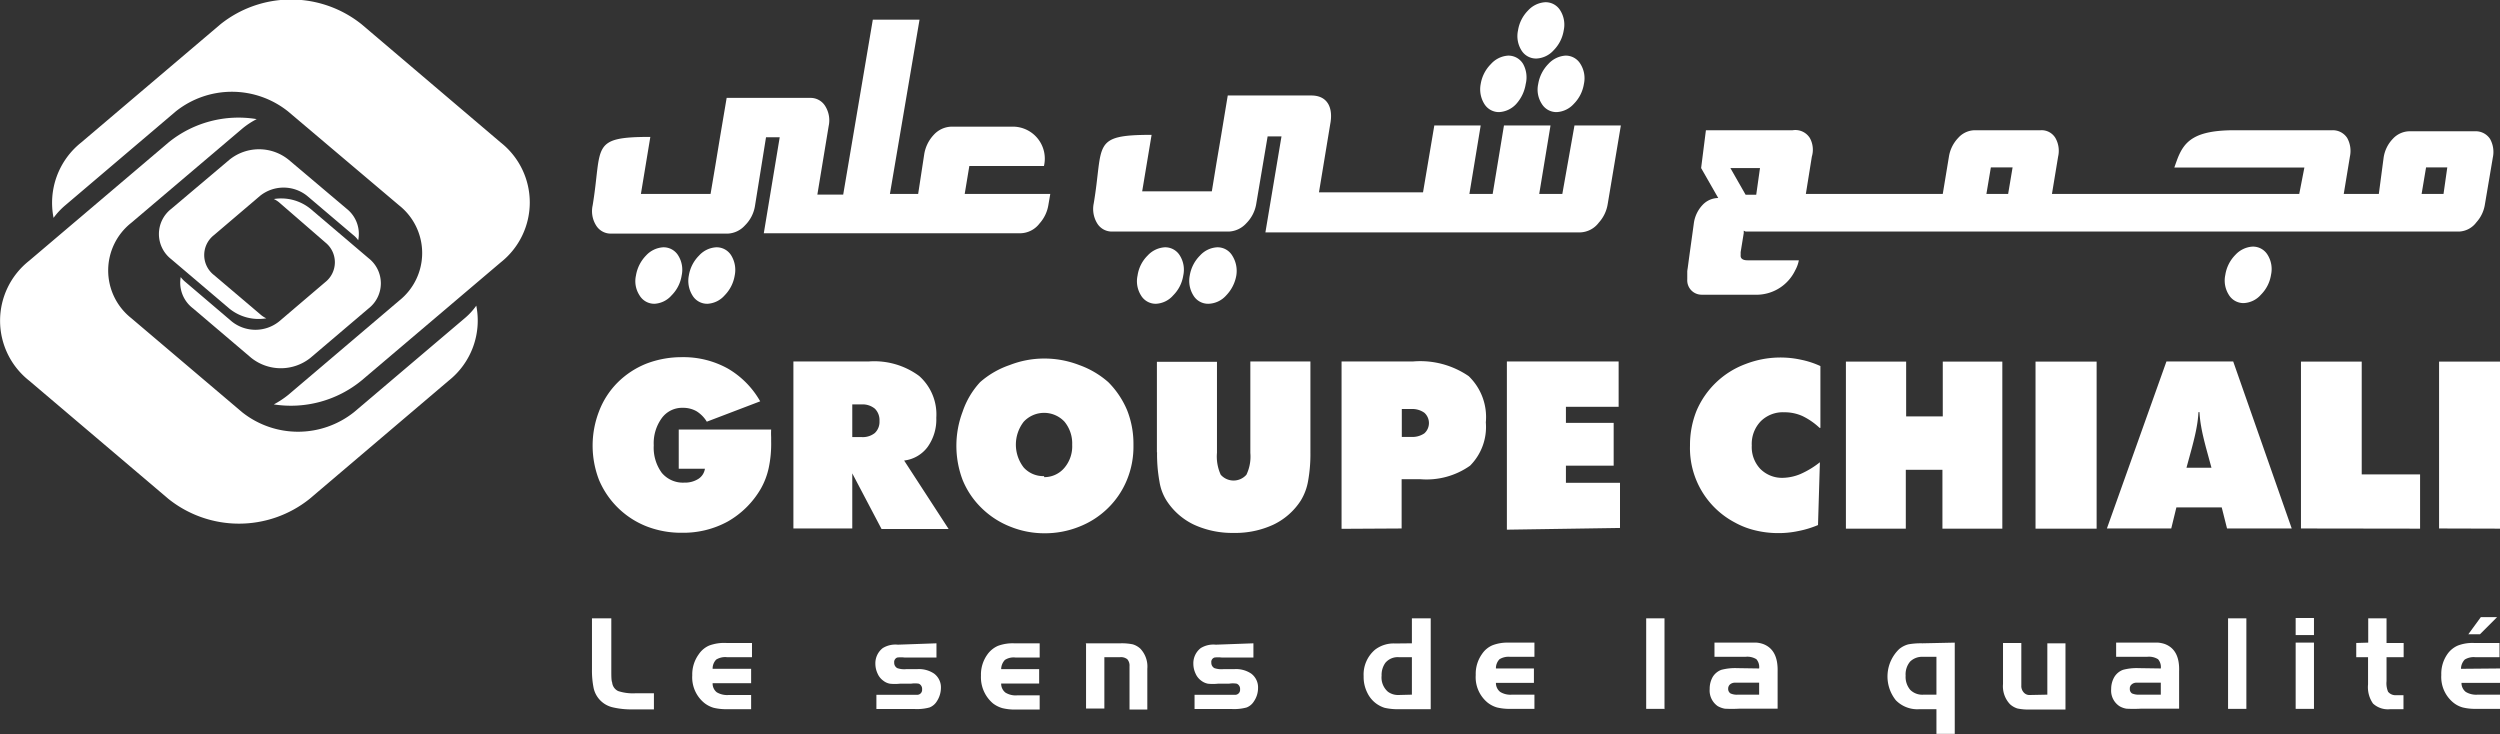
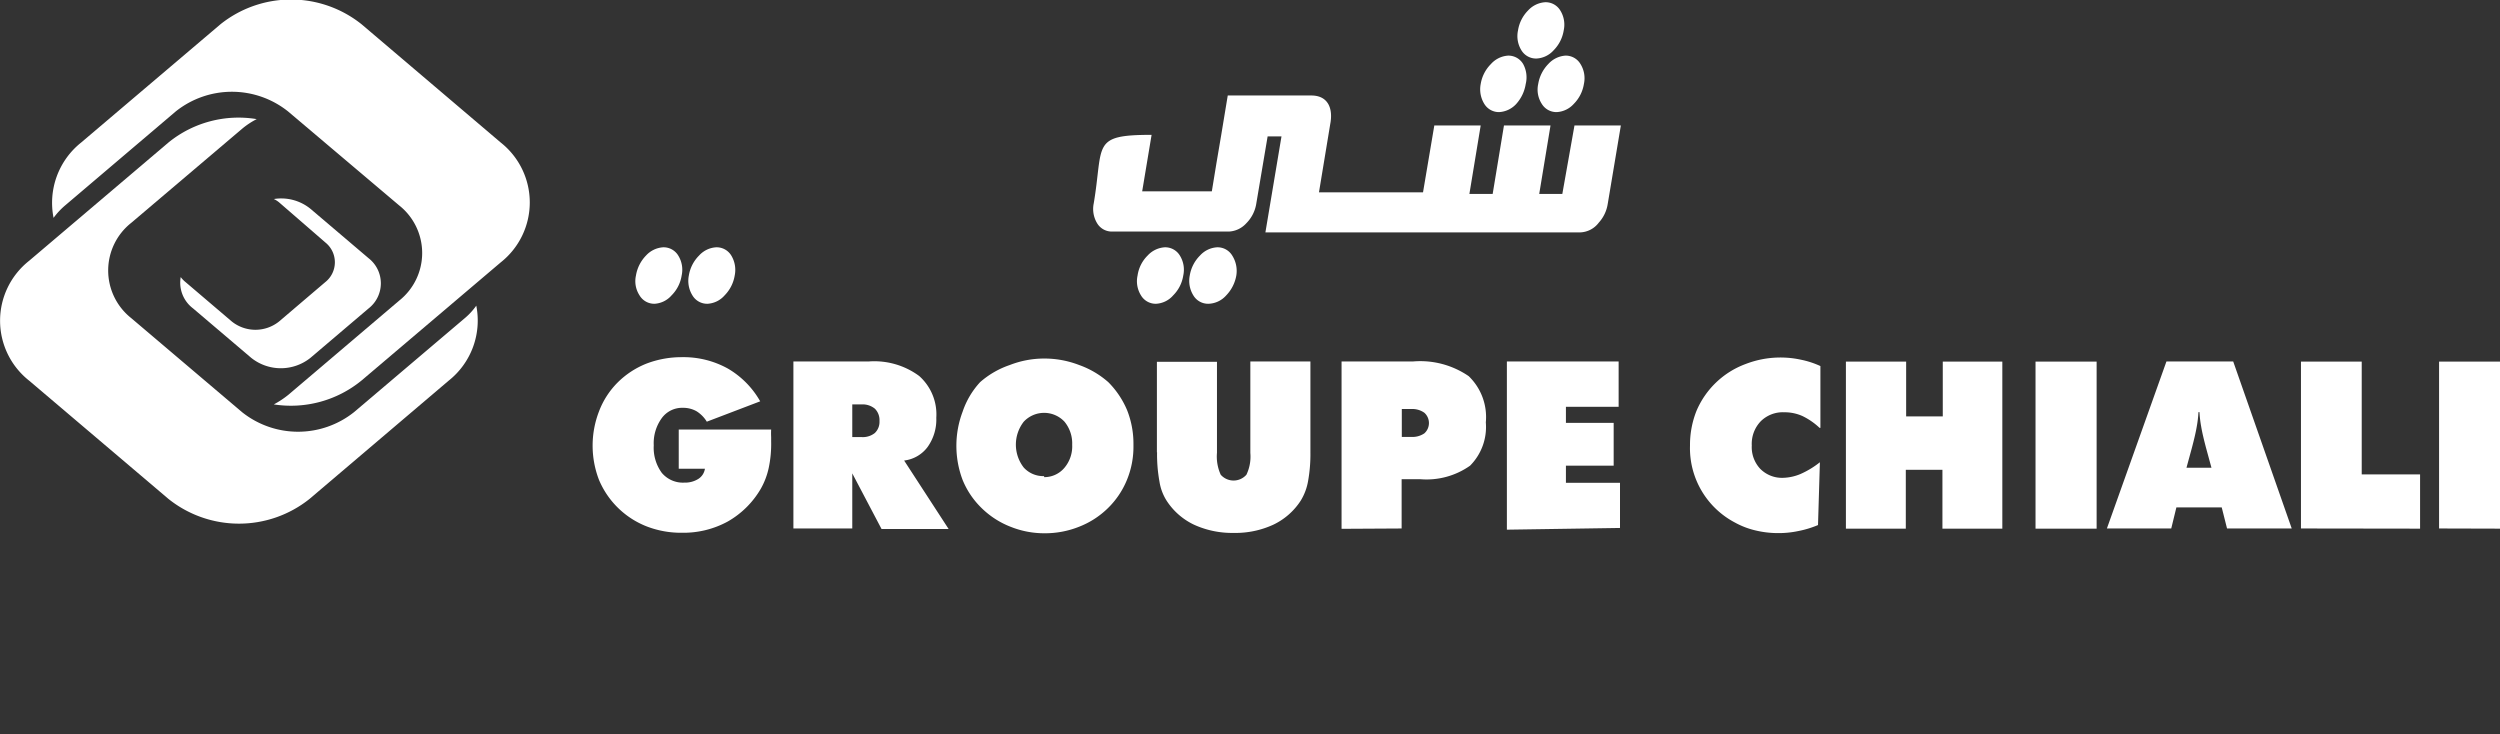
<svg xmlns="http://www.w3.org/2000/svg" id="Layer_1" data-name="Layer 1" viewBox="0 0 146.08 42.91">
  <rect x="0" y="0" width="146.08" height="42.91" fill="#333333" stroke="none" />
  <defs>
    <style>.cls-1{fill:#fff;fill-rule:evenodd;}</style>
  </defs>
  <title>Logotype GROUPE CHIALI - Bas de page</title>
  <path class="cls-1" d="M26.22,21.91l-8.13,6.91a6.6,6.6,0,0,1-8.25,0L1.7,21.91a4.46,4.46,0,0,1,0-7L9.84,8A6.49,6.49,0,0,1,15,6.63a4.58,4.58,0,0,0-.86.57L7.67,12.69a3.55,3.55,0,0,0,0,5.57l6.47,5.49a5.25,5.25,0,0,0,6.55,0l6.47-5.49a3.82,3.82,0,0,0,.67-.73A4.48,4.48,0,0,1,26.22,21.91Z" transform="translate(0 0.33)" />
  <path class="cls-1" d="M4.74,8l8.14-6.91a6.6,6.6,0,0,1,8.25,0L29.26,8a4.46,4.46,0,0,1,0,7l-8.13,6.9A6.51,6.51,0,0,1,16,23.3a5.34,5.34,0,0,0,.86-.57l6.46-5.49a3.55,3.55,0,0,0,0-5.57L16.83,6.18a5.26,5.26,0,0,0-6.56,0L3.81,11.67a4.21,4.21,0,0,0-.68.73A4.5,4.5,0,0,1,4.74,8Z" transform="translate(0 0.33)" />
  <path class="cls-1" d="M11.28,17.69l3.4,2.89a2.77,2.77,0,0,0,3.46,0l3.4-2.89a1.86,1.86,0,0,0,0-2.93l-3.4-2.89A2.71,2.71,0,0,0,16,11.3a1.41,1.41,0,0,1,.36.24L19,13.83a1.48,1.48,0,0,1,0,2.33l-2.7,2.3a2.21,2.21,0,0,1-2.75,0l-2.7-2.3a1.64,1.64,0,0,1-.29-.3A1.88,1.88,0,0,0,11.28,17.69Z" transform="translate(0 0.33)" />
-   <path class="cls-1" d="M20.27,11.88,16.86,9a2.75,2.75,0,0,0-3.45,0L10,11.88a1.86,1.86,0,0,0,0,2.93l3.4,2.89a2.71,2.71,0,0,0,2.16.57,1.41,1.41,0,0,1-.36-.24l-2.7-2.29a1.48,1.48,0,0,1,0-2.33l2.7-2.3a2.2,2.2,0,0,1,2.74,0l2.71,2.3a1.32,1.32,0,0,1,.28.3A1.87,1.87,0,0,0,20.27,11.88Z" transform="translate(0 0.33)" />
  <path class="cls-1" d="M41.19,27.06H39.66V24.77h5.4a4.33,4.33,0,0,0,0,.44v.26A6.74,6.74,0,0,1,44.92,27a4.3,4.3,0,0,1-.46,1.22,5.22,5.22,0,0,1-1.93,1.92,5.4,5.4,0,0,1-2.68.66,5.55,5.55,0,0,1-2.06-.37A5,5,0,0,1,35,27.71a5.56,5.56,0,0,1,0-4A4.79,4.79,0,0,1,36.11,22a5,5,0,0,1,1.68-1.09,5.76,5.76,0,0,1,2.06-.37,5.34,5.34,0,0,1,2.67.66,5.15,5.15,0,0,1,1.9,1.92L41.3,24.31a1.84,1.84,0,0,0-.6-.61,1.57,1.57,0,0,0-.79-.2,1.47,1.47,0,0,0-1.24.6,2.49,2.49,0,0,0-.47,1.59,2.49,2.49,0,0,0,.47,1.61,1.61,1.61,0,0,0,1.32.57,1.45,1.45,0,0,0,.82-.22.85.85,0,0,0,.38-.59ZM49.8,23.3v1.91h.55a1.13,1.13,0,0,0,.77-.24.9.9,0,0,0,.27-.7.94.94,0,0,0-.27-.72,1.13,1.13,0,0,0-.77-.25Zm-3.44,7.25V20.79h4.42a4.41,4.41,0,0,1,2.93.85,3,3,0,0,1,1,2.44,2.76,2.76,0,0,1-.51,1.71,2,2,0,0,1-1.37.79l2.6,4H51.51L49.8,27.33v3.22Zm14.65-3A1.53,1.53,0,0,0,62.2,27a1.94,1.94,0,0,0,.45-1.34,2,2,0,0,0-.45-1.35,1.63,1.63,0,0,0-2.38,0,2.18,2.18,0,0,0,0,2.68,1.54,1.54,0,0,0,1.19.5Zm5.22-1.84a5.09,5.09,0,0,1-.38,2,4.9,4.9,0,0,1-1.11,1.65,5,5,0,0,1-1.69,1.09,5.36,5.36,0,0,1-2,.38,5.29,5.29,0,0,1-2-.38,5,5,0,0,1-1.7-1.1,4.84,4.84,0,0,1-1.1-1.63,5.64,5.64,0,0,1,0-4A4.79,4.79,0,0,1,57.27,22,5.11,5.11,0,0,1,59,21a5.54,5.54,0,0,1,2-.38,5.63,5.63,0,0,1,2.06.38A5.22,5.22,0,0,1,64.76,22a5.14,5.14,0,0,1,1.1,1.64,5.32,5.32,0,0,1,.37,2Zm1.37.4v-5.3h3.51v5.32a2.56,2.56,0,0,0,.22,1.28,1,1,0,0,0,1.5,0,2.44,2.44,0,0,0,.23-1.27V20.79h3.51v5.3a8.91,8.91,0,0,1-.14,1.71A3.22,3.22,0,0,1,76,28.93a3.9,3.9,0,0,1-1.6,1.4,5.3,5.3,0,0,1-2.31.48,5.38,5.38,0,0,1-2.32-.48,3.9,3.9,0,0,1-1.6-1.4,2.91,2.91,0,0,1-.42-1.12,8.87,8.87,0,0,1-.14-1.72Zm10.79,4.46V20.79h4.19a5,5,0,0,1,3.24.86,3.32,3.32,0,0,1,1,2.7,3.21,3.21,0,0,1-.92,2.53,4.41,4.41,0,0,1-2.92.79H81.9v2.88Zm3.52-7v1.63h.55a1.24,1.24,0,0,0,.77-.21.81.81,0,0,0,0-1.2,1.21,1.21,0,0,0-.76-.22Zm6.14,7.05V20.79h6.53v2.65H91.5v.94h2.79v2.5H91.5v1h3.16v2.64Z" transform="translate(0 0.33)" />
  <path class="cls-1" d="M106.32,24.67a4,4,0,0,0-1-.69,2.55,2.55,0,0,0-1.06-.22,1.83,1.83,0,0,0-1.38.53,1.9,1.9,0,0,0-.52,1.41,1.85,1.85,0,0,0,.5,1.37,1.79,1.79,0,0,0,1.34.52,2.81,2.81,0,0,0,1-.22,5.17,5.17,0,0,0,1.14-.69l-.11,3.67a5.8,5.8,0,0,1-1.15.35,5.54,5.54,0,0,1-1.15.12,5.65,5.65,0,0,1-1.37-.16,4.68,4.68,0,0,1-1.19-.46,4.91,4.91,0,0,1-2.62-4.5,5.39,5.39,0,0,1,.37-2A5,5,0,0,1,102,20.94a5.64,5.64,0,0,1,3.24-.25,5.15,5.15,0,0,1,1.13.37v3.61Zm1.54,5.89V20.8h3.52V24h2.14V20.8H117v9.76h-3.5V27.12h-2.14v3.44Zm11.08,0V20.8h3.57v9.76ZM127.76,27h1.46l-.3-1.1c-.15-.56-.25-1-.3-1.3a6.74,6.74,0,0,1-.1-.85h-.06a6.74,6.74,0,0,1-.1.85c-.05.3-.15.74-.3,1.3l-.3,1.1Zm-4.65,3.55,3.48-9.76h3.9l3.42,9.76h-3.78l-.31-1.23h-2.65l-.3,1.23Zm11.34,0V20.8H138v6.59h3.41v3.17Zm8.07,0V20.8h3.56v9.76Z" transform="translate(0 0.33)" />
  <path class="cls-1" d="M57.19,13.32h0Z" transform="translate(0 0.33)" />
  <path class="cls-1" d="M92.55,4.58a1.57,1.57,0,0,0-.2-1.17,1,1,0,0,0-.88-.49,1.49,1.49,0,0,0-1,.49,2.18,2.18,0,0,0-.59,1.17,1.53,1.53,0,0,0,.21,1.16,1,1,0,0,0,.87.48,1.44,1.44,0,0,0,1-.48A2.12,2.12,0,0,0,92.55,4.58Z" transform="translate(0 0.33)" />
  <path class="cls-1" d="M89.15,4.58A1.62,1.62,0,0,0,89,3.41a1,1,0,0,0-.88-.49,1.47,1.47,0,0,0-1,.49,2.13,2.13,0,0,0-.6,1.17,1.62,1.62,0,0,0,.21,1.16,1,1,0,0,0,.87.48,1.46,1.46,0,0,0,1-.48A2.26,2.26,0,0,0,89.15,4.58Z" transform="translate(0 0.33)" />
  <path class="cls-1" d="M91.37,1.45a1.57,1.57,0,0,0-.2-1.17,1,1,0,0,0-.88-.48,1.48,1.48,0,0,0-1,.48,2.12,2.12,0,0,0-.59,1.17,1.57,1.57,0,0,0,.2,1.16,1,1,0,0,0,.88.48,1.44,1.44,0,0,0,1-.48A2.12,2.12,0,0,0,91.37,1.45Z" transform="translate(0 0.33)" />
  <path class="cls-1" d="M73.41,11.55a2.08,2.08,0,0,1-.59,1.17,1.46,1.46,0,0,1-1,.48H65a1,1,0,0,1-.89-.48,1.61,1.61,0,0,1-.2-1.17c.58-3.45-.16-4,3.38-4l-.55,3.3h4.07l.27-1.65h0l.28-1.65h0l.38-2.3h4.88c1,0,1.28.78,1.11,1.66l-.66,4h6.08L83.81,7h2.71l-.66,4h1.36L87.88,7H90.6l-.66,4h1.35L92,7h2.71l-.77,4.6a2.1,2.1,0,0,1-.52,1.08,1.42,1.42,0,0,1-1.11.57H73.94l.94-5.61h-.81Z" transform="translate(0 0.33)" />
-   <path class="cls-1" d="M44.12,11.67a2.05,2.05,0,0,1-.59,1.17,1.44,1.44,0,0,1-1,.48H35.71a1,1,0,0,1-.88-.48,1.57,1.57,0,0,1-.2-1.17c.57-3.45-.17-4,3.37-4L37.45,11h4.07l.28-1.66h0l.27-1.64h0l.39-2.31h4.88a1,1,0,0,1,.88.48,1.57,1.57,0,0,1,.2,1.17l-.66,4h1.51L51,.82h2.73L52,11h1.65L54,8.71a2.15,2.15,0,0,1,.56-1.16,1.45,1.45,0,0,1,1.07-.48l3.52,0A1.87,1.87,0,0,1,61,9.37H56.64L56.37,11h5l-.11.64a2.12,2.12,0,0,1-.52,1.09,1.44,1.44,0,0,1-1.11.57h-15l.93-5.61h-.8Z" transform="translate(0 0.33)" />
  <path class="cls-1" d="M69.14,15.77a1.57,1.57,0,0,0-.2-1.17,1,1,0,0,0-.88-.48,1.48,1.48,0,0,0-1,.48,2.05,2.05,0,0,0-.59,1.17,1.56,1.56,0,0,0,.2,1.16,1,1,0,0,0,.88.49,1.42,1.42,0,0,0,1-.49A2.09,2.09,0,0,0,69.14,15.77Z" transform="translate(0 0.33)" />
  <path class="cls-1" d="M72.24,15.77A1.67,1.67,0,0,0,72,14.6a1,1,0,0,0-.88-.48,1.46,1.46,0,0,0-1,.48,2.13,2.13,0,0,0-.6,1.17,1.61,1.61,0,0,0,.21,1.16,1,1,0,0,0,.87.49,1.44,1.44,0,0,0,1.05-.49A2.22,2.22,0,0,0,72.24,15.77Z" transform="translate(0 0.33)" />
  <path class="cls-1" d="M42.93,15.77a1.62,1.62,0,0,0-.2-1.17,1,1,0,0,0-.88-.48,1.46,1.46,0,0,0-1,.48,2.13,2.13,0,0,0-.6,1.17,1.61,1.61,0,0,0,.21,1.16,1,1,0,0,0,.88.49,1.43,1.43,0,0,0,1-.49A2.15,2.15,0,0,0,42.93,15.77Z" transform="translate(0 0.33)" />
  <path class="cls-1" d="M39.83,15.77a1.57,1.57,0,0,0-.2-1.17,1,1,0,0,0-.88-.48,1.48,1.48,0,0,0-1,.48,2.18,2.18,0,0,0-.59,1.17,1.52,1.52,0,0,0,.21,1.16,1,1,0,0,0,.87.49,1.42,1.42,0,0,0,1-.49A2.09,2.09,0,0,0,39.83,15.77Z" transform="translate(0 0.33)" />
-   <path class="cls-1" d="M116.07,11l.26-1.55h1.27L117.34,11Zm16.63,4.73a1.57,1.57,0,0,0-.2-1.17,1,1,0,0,0-.88-.48,1.48,1.48,0,0,0-1,.48,2.12,2.12,0,0,0-.59,1.17,1.56,1.56,0,0,0,.2,1.16,1,1,0,0,0,.88.49,1.42,1.42,0,0,0,1-.49,2.09,2.09,0,0,0,.59-1.16ZM102,13.2H143.7a1.33,1.33,0,0,0,1-.54,2,2,0,0,0,.49-1l.47-2.78a1.56,1.56,0,0,0-.16-1.09,1,1,0,0,0-.86-.45h-3.83a1.35,1.35,0,0,0-1,.45,2,2,0,0,0-.53,1.09L139,11h-2.05l.36-2.18a1.56,1.56,0,0,0-.16-1.09,1,1,0,0,0-.86-.45l-5.72,0c-2.3,0-2.91.62-3.31,1.6-.07.18-.14.38-.21.58h7.6L134.35,11H119.9l.36-2.18a1.51,1.51,0,0,0-.16-1.09.94.94,0,0,0-.86-.45h-3.82a1.32,1.32,0,0,0-1,.45,2.05,2.05,0,0,0-.54,1.09L113.52,11h-8l.35-2.18a1.41,1.41,0,0,0-.12-1.09,1,1,0,0,0-1-.45H99.68L99.4,9.49l1,1.75a1.27,1.27,0,0,0-.92.41,1.94,1.94,0,0,0-.51,1.1c-.12.89-.26,1.85-.38,2.79l0-.2v0a1.8,1.8,0,0,0,0,.22l0,.21V16a.84.84,0,0,0,.82.89v0h3.33a2.51,2.51,0,0,0,2.16-1.43,1.92,1.92,0,0,0,.21-.58h-3c-.27,0-.42-.1-.4-.3l0-.18.18-1.11,0-.14ZM141.5,11l.26-1.55H143L142.78,11ZM101.11,9.49h1.73l-.22,1.56H102Z" transform="translate(0 0.33)" />
-   <path class="cls-1" d="M34.59,35.8h1.13v3c0,.38,0,.63.05.75a.62.62,0,0,0,.35.5,2.77,2.77,0,0,0,1,.13h1.09v.94H37A4.75,4.75,0,0,1,35.8,41a1.48,1.48,0,0,1-1.11-1.11,5.2,5.2,0,0,1-.1-1.11v-3Zm111.32-.07-1,1h-.68l.73-1Zm.17,3v.84h-2.25a.66.66,0,0,0,.25.53,1.17,1.17,0,0,0,.7.16h1.3v.83h-1.42a3.07,3.07,0,0,1-.75-.08,1.51,1.51,0,0,1-.55-.28,1.93,1.93,0,0,1-.71-1.62A2,2,0,0,1,143,37.9a1.44,1.44,0,0,1,.62-.51,2.38,2.38,0,0,1,.93-.15h1.5v.83h-1.42a1,1,0,0,0-.61.14.8.8,0,0,0-.22.54Zm-7.7-1.51V35.8h1.07v1.44h1v.83h-1v1.4a1.28,1.28,0,0,0,.09.62.55.55,0,0,0,.48.2h.42v.82h-.78a1.28,1.28,0,0,1-1-.33,1.67,1.67,0,0,1-.29-1.12V38.07h-.69v-.83Zm-4.24,0h1.07v3.87h-1.07V37.24Zm0-1.44h1.07v1h-1.07v-1Zm-2.88,5.31h-1.07V35.8h1.07v5.31Zm-5-1.53h-1.41a.42.42,0,0,0-.29.1.3.3,0,0,0-.11.26.3.3,0,0,0,.13.27,1,1,0,0,0,.45.07h1.23v-.7Zm0-.83a.7.7,0,0,0-.16-.54,1,1,0,0,0-.65-.14h-1.8v-.83h2.46a1.72,1.72,0,0,1,.38.08c.59.22.87.75.84,1.6v2.18h-2.25a7.53,7.53,0,0,1-.83,0,1.17,1.17,0,0,1-.41-.15,1.09,1.09,0,0,1-.48-1,1.39,1.39,0,0,1,.19-.71,1,1,0,0,1,.5-.41,3.07,3.07,0,0,1,.9-.1Zm-6.63,1.53v-3h1.06v3.87h-2.09a3.22,3.22,0,0,1-.71-.06,1.14,1.14,0,0,1-.44-.25,1.52,1.52,0,0,1-.41-1.18V37.24h1.07v2.48a.56.56,0,0,0,.14.41.44.44,0,0,0,.37.15Zm-6.48-2.21h-.78a1,1,0,0,0-.76.28,1.16,1.16,0,0,0-.26.82,1.17,1.17,0,0,0,.27.83,1,1,0,0,0,.79.28h.74V38.07Zm1.07-.83v5.33h-1.07V41.11h-1a1.76,1.76,0,0,1-1.37-.52,2.22,2.22,0,0,1,.2-3,1.4,1.4,0,0,1,.53-.27,4.15,4.15,0,0,1,.82-.06Zm-11.43,2.34h-1.41a.44.44,0,0,0-.29.1.33.33,0,0,0-.11.26.31.31,0,0,0,.14.27.92.92,0,0,0,.44.07h1.23v-.7Zm0-.83a.7.7,0,0,0-.16-.54,1,1,0,0,0-.65-.14h-1.8v-.83h2.47a1.63,1.63,0,0,1,.37.08c.59.22.87.75.85,1.6v2.18h-2.26a7.53,7.53,0,0,1-.83,0,1.34,1.34,0,0,1-.41-.15,1.11,1.11,0,0,1-.47-1,1.39,1.39,0,0,1,.18-.71,1,1,0,0,1,.5-.41,3.15,3.15,0,0,1,.91-.1Zm-5.56,2.36H96.19V35.8h1.07v5.31Zm-7.6-2.36v.84H87.41a.66.66,0,0,0,.25.53,1.13,1.13,0,0,0,.69.16h1.31v.83H88.24a3.1,3.1,0,0,1-.76-.08,1.59,1.59,0,0,1-.55-.28,1.92,1.92,0,0,1-.7-1.62,2,2,0,0,1,.37-1.23,1.38,1.38,0,0,1,.62-.51,2.44,2.44,0,0,1,.93-.15h1.51v.83H88.24a1,1,0,0,0-.62.14.75.75,0,0,0-.21.54Zm-7.13,1.53V38.07h-.77a.94.94,0,0,0-.78.33,1.21,1.21,0,0,0-.22.75,1.1,1.1,0,0,0,.37.94,1,1,0,0,0,.63.19Zm0-3V35.8H83.6v5.31H81.76a3.51,3.51,0,0,1-.85-.08,1.67,1.67,0,0,1-1-.85,2.06,2.06,0,0,1-.23-1,1.9,1.9,0,0,1,.67-1.55,1.79,1.79,0,0,1,1.18-.36Zm-9.26,0v.83H71.38a1.7,1.7,0,0,0-.41,0,.27.27,0,0,0-.19.3.35.35,0,0,0,.18.32,1.29,1.29,0,0,0,.52.06h.63a1.58,1.58,0,0,1,1,.26,1,1,0,0,1,.4.85,1.37,1.37,0,0,1-.24.77.87.87,0,0,1-.43.36,2.78,2.78,0,0,1-.84.09h-2.2v-.83h2.38a.29.29,0,0,0,.28-.32.33.33,0,0,0-.19-.33,1.34,1.34,0,0,0-.46,0h-.65a2.75,2.75,0,0,1-.58,0,.93.93,0,0,1-.38-.17,1,1,0,0,1-.34-.42,1.36,1.36,0,0,1-.13-.57,1.12,1.12,0,0,1,.43-.92,1.41,1.41,0,0,1,.88-.2Zm-9.81,0h2.05a3.16,3.16,0,0,1,.71.06,1.14,1.14,0,0,1,.44.25,1.52,1.52,0,0,1,.41,1.18v2.38H66V38.6a.56.56,0,0,0-.13-.41.6.6,0,0,0-.42-.12h-.92v3H63.46V37.24Zm-2.71,1.51v.84H58.5a.66.66,0,0,0,.25.53,1.13,1.13,0,0,0,.69.16h1.31v.83H59.33a3,3,0,0,1-.75-.08,1.64,1.64,0,0,1-.56-.28,2,2,0,0,1-.7-1.62,2,2,0,0,1,.37-1.23,1.49,1.49,0,0,1,.62-.51,2.46,2.46,0,0,1,.94-.15h1.5v.83H59.33a.94.94,0,0,0-.61.14.8.8,0,0,0-.22.54Zm-6-1.51v.83H52.85a1.8,1.8,0,0,0-.42,0,.28.28,0,0,0-.18.3.35.35,0,0,0,.18.32,1.25,1.25,0,0,0,.52.06h.63a1.58,1.58,0,0,1,1,.26,1,1,0,0,1,.4.85,1.45,1.45,0,0,1-.24.77.87.87,0,0,1-.43.36,2.78,2.78,0,0,1-.84.09H51.21v-.83h2.38a.29.29,0,0,0,.29-.32.33.33,0,0,0-.19-.33,1.38,1.38,0,0,0-.46,0h-.65a2.75,2.75,0,0,1-.58,0,.87.87,0,0,1-.38-.17,1,1,0,0,1-.34-.42,1.36,1.36,0,0,1-.13-.57,1.12,1.12,0,0,1,.43-.92,1.41,1.41,0,0,1,.88-.2ZM43.89,38.75v.84H41.64a.65.65,0,0,0,.24.53,1.19,1.19,0,0,0,.7.16h1.31v.83H42.47a3.16,3.16,0,0,1-.76-.08,1.59,1.59,0,0,1-.55-.28,1.93,1.93,0,0,1-.71-1.62,2,2,0,0,1,.38-1.23,1.41,1.41,0,0,1,.61-.51,2.52,2.52,0,0,1,1-.15h1.5v.83H42.47a1,1,0,0,0-.62.14.75.75,0,0,0-.21.54Z" transform="translate(0 0.33)" />
</svg>